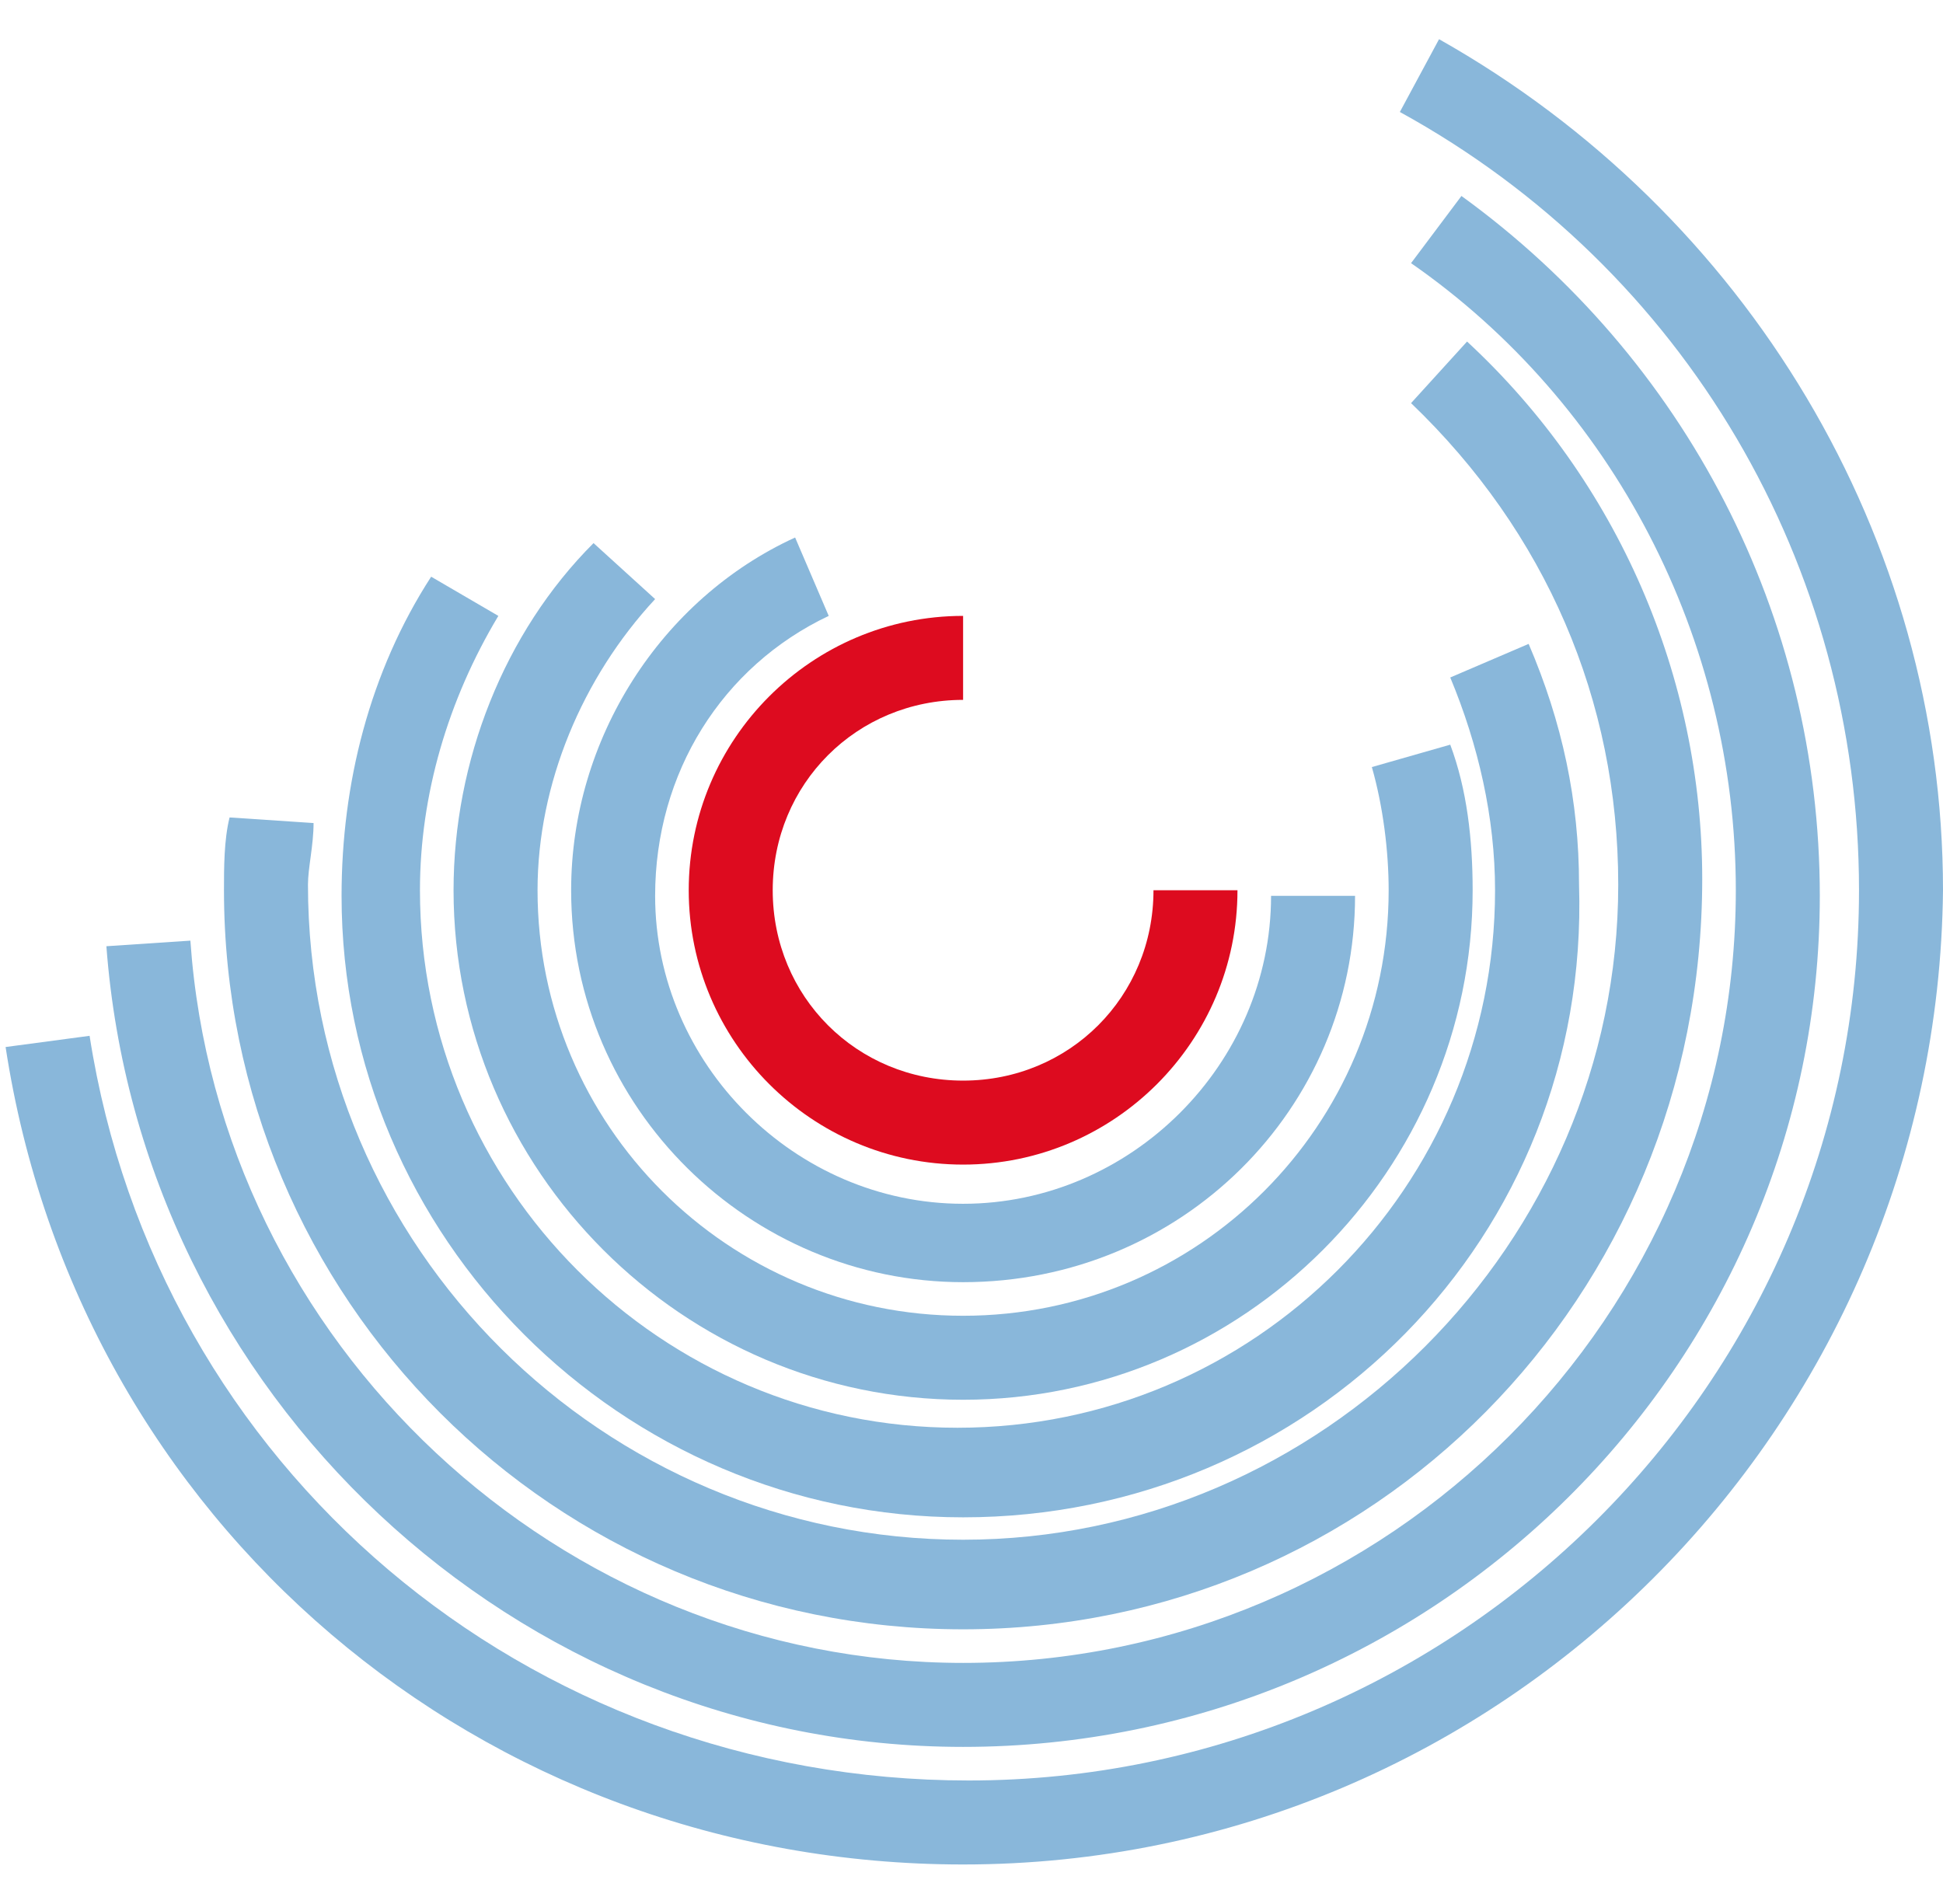
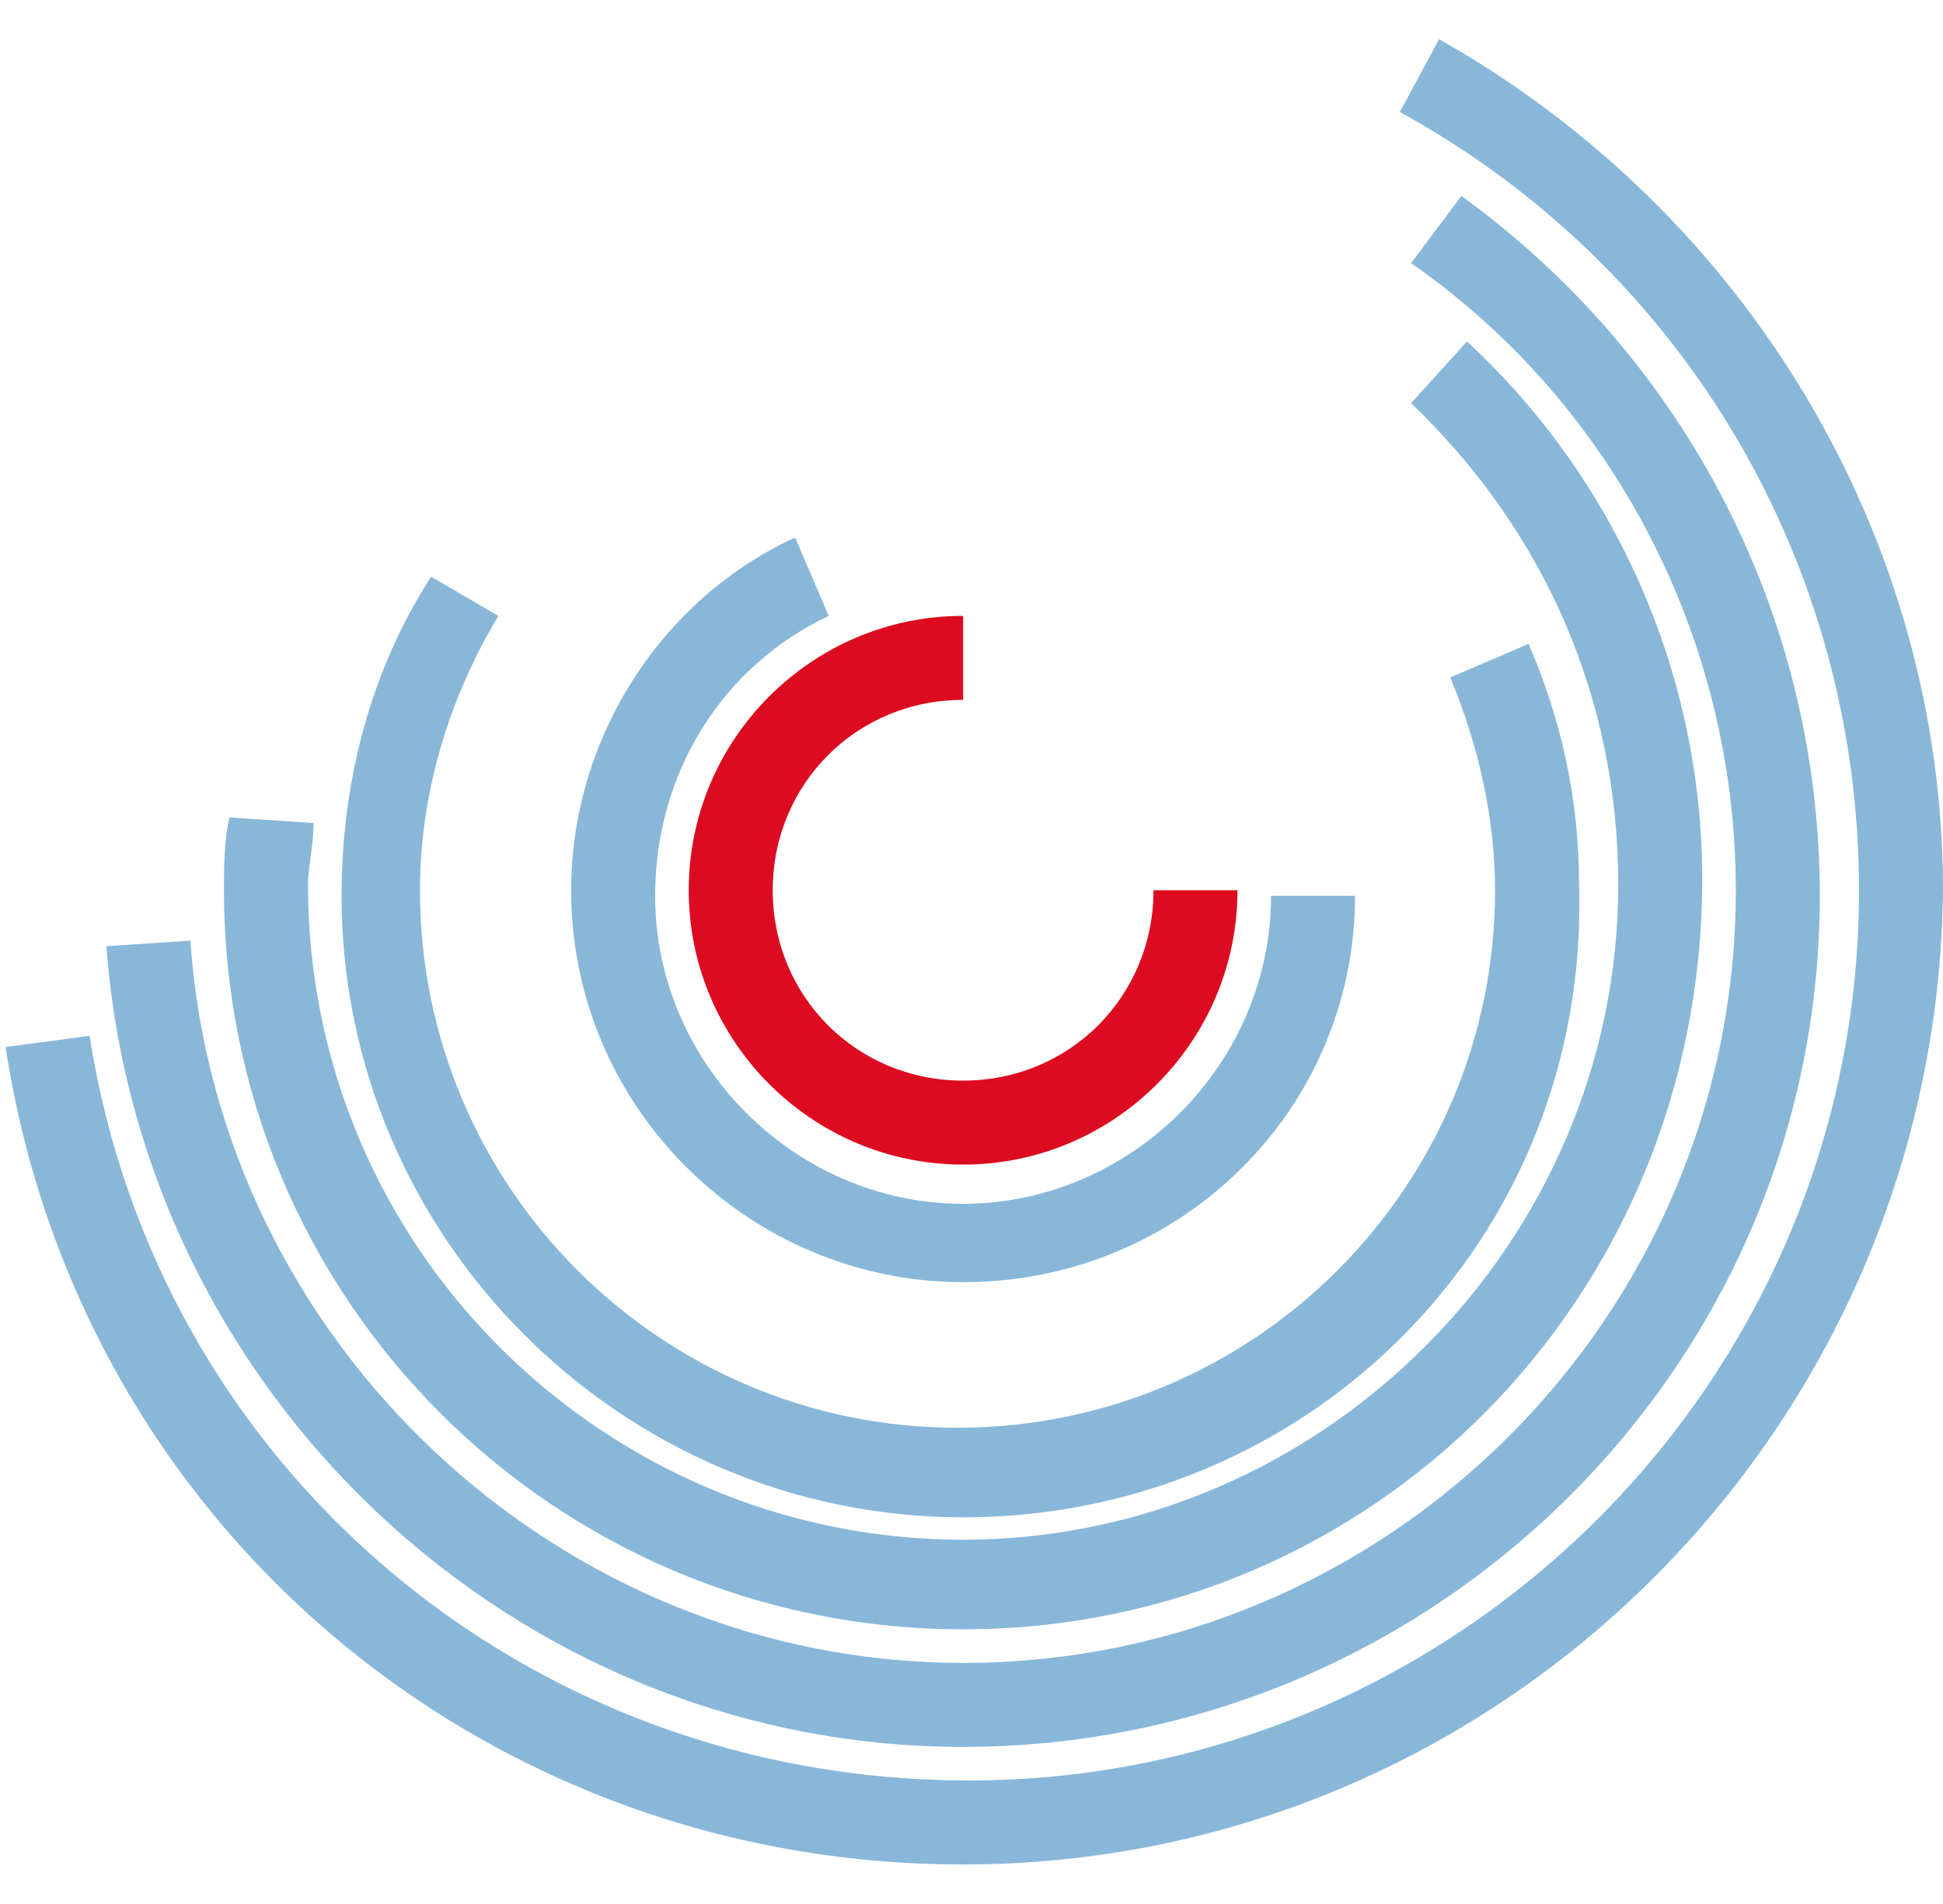
<svg xmlns="http://www.w3.org/2000/svg" version="1.1" id="Ebene_1" x="0px" y="0px" viewBox="0 0 34.7 34" style="enable-background:new 0 0 34.7 34;" xml:space="preserve">
  <style type="text/css">
	.st0{fill:#89B7DA;}
	.st1{fill:#DD0B1F;}
</style>
  <g>
    <g>
      <path class="st0" d="M17.2,33.3c-8.6,0-15.8-6.1-17.1-14.6l1.5-0.2c1.2,7.7,7.8,13.3,15.7,13.3c8.7,0,15.9-7.1,15.9-15.9    c0-5.8-3.1-11.1-8.2-13.9l0.7-1.3c5.5,3.1,9,8.9,9,15.2C34.6,25.5,26.8,33.3,17.2,33.3z" />
      <path class="st0" d="M17.2,31.2c-8,0-14.7-6.3-15.3-14.3l1.5-0.1C3.9,24,10,29.7,17.2,29.7c7.6,0,13.8-6.2,13.8-13.8    c0-4.5-2.2-8.7-5.8-11.2l0.9-1.2c4,2.9,6.4,7.5,6.4,12.5C32.5,24.4,25.6,31.2,17.2,31.2z" />
      <path class="st0" d="M17.2,29.1C9.9,29.1,4,23.2,4,15.9c0-0.4,0-0.9,0.1-1.3l1.5,0.1c0,0.4-0.1,0.8-0.1,1.1    c0,6.5,5.3,11.7,11.7,11.7s11.7-5.3,11.7-11.7c0-3.3-1.3-6.3-3.7-8.6l1-1.1c2.7,2.5,4.2,6,4.2,9.6C30.4,23.2,24.5,29.1,17.2,29.1z    " />
      <path class="st0" d="M17.2,27.1c-6.1,0-11.1-5-11.1-11.1c0-2,0.5-4,1.6-5.7L8.9,11c-0.9,1.5-1.4,3.2-1.4,4.9    c0,5.3,4.3,9.6,9.6,9.6s9.6-4.3,9.6-9.6c0-1.3-0.3-2.6-0.8-3.8l1.4-0.6c0.6,1.4,0.9,2.8,0.9,4.3C28.4,22.1,23.4,27.1,17.2,27.1z" />
-       <path class="st0" d="M17.2,25c-5,0-9.1-4.1-9.1-9.1c0-2.3,0.9-4.6,2.5-6.2l1.1,1c-1.3,1.4-2.1,3.3-2.1,5.2c0,4.2,3.4,7.6,7.6,7.6    s7.6-3.4,7.6-7.6c0-0.7-0.1-1.5-0.3-2.2l1.4-0.4c0.3,0.8,0.4,1.7,0.4,2.6C26.3,20.9,22.2,25,17.2,25z" />
      <path class="st0" d="M17.2,22.9c-3.8,0-7-3.1-7-7c0-2.7,1.6-5.2,4-6.3l0.6,1.4c-1.9,0.9-3.1,2.8-3.1,5c0,3,2.5,5.5,5.5,5.5    s5.5-2.5,5.5-5.5h1.5C24.2,19.8,21.1,22.9,17.2,22.9z" />
      <path class="st1" d="M17.2,20.8c-2.7,0-4.9-2.2-4.9-4.9c0-2.7,2.2-4.9,4.9-4.9v1.5c-1.9,0-3.4,1.5-3.4,3.4c0,1.9,1.5,3.4,3.4,3.4    s3.4-1.5,3.4-3.4h1.5C22.1,18.6,19.9,20.8,17.2,20.8z" />
    </g>
  </g>
</svg>